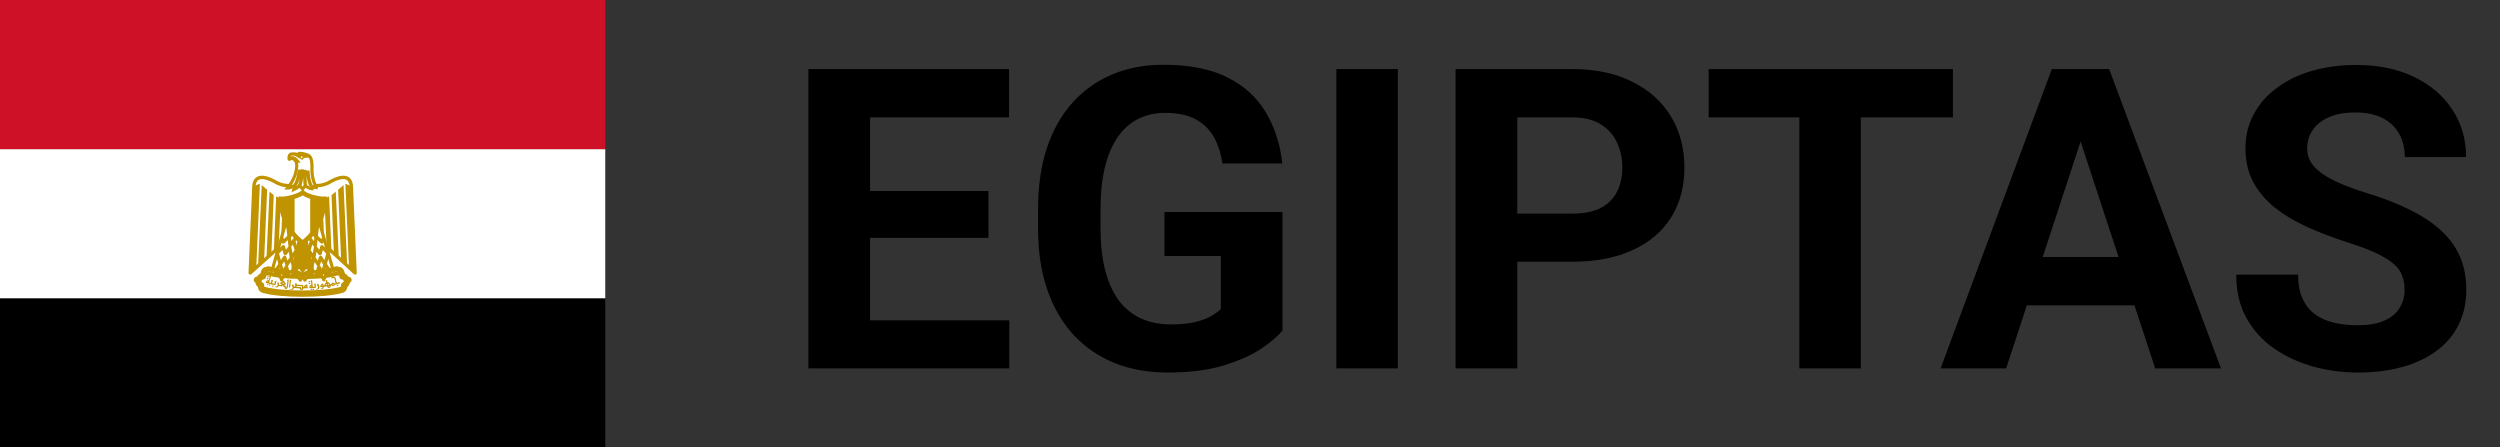
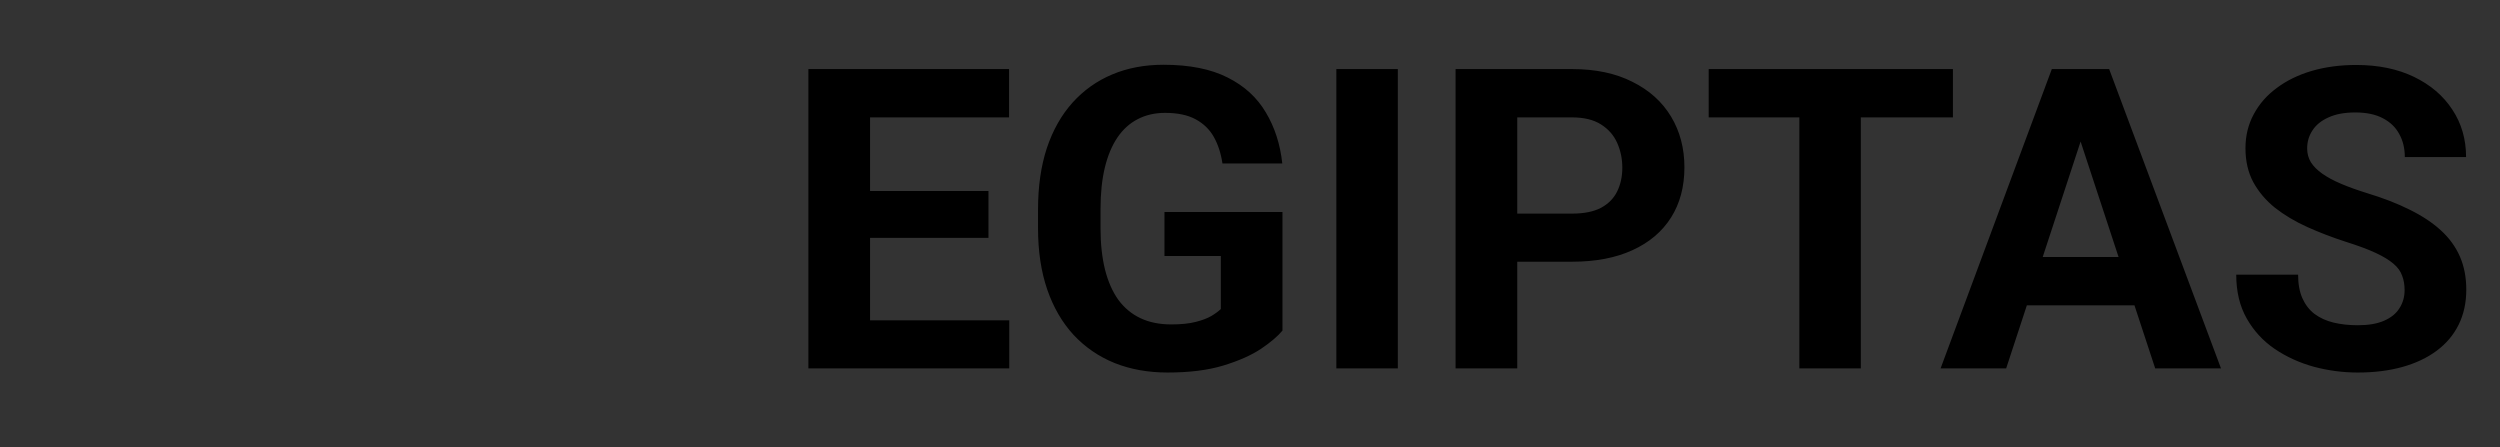
<svg xmlns="http://www.w3.org/2000/svg" width="95" height="17" viewBox="0 0 95 17" fill="none">
  <rect x="0" y="0" width="95" height="17" fill="#333333" stroke="none" />
  <g clip-path="url(#clip0_2506_1176)">
    <g clip-path="url(#clip1_2506_1176)">
      <path d="M0 11.333H23V17H0V11.333Z" fill="#000001" />
      <path d="M0 5.667H23V11.333H0V5.667Z" fill="white" />
      <path d="M0 0H23V5.667H0V0Z" fill="#CE1126" />
      <path d="M11.523 8.568L13.492 10.37L13.351 7.097C13.331 6.602 12.894 6.715 12.575 6.893C12.256 7.097 11.885 7.097 11.5 6.964C11.112 7.097 10.744 7.097 10.425 6.893C10.108 6.715 9.669 6.602 9.648 7.097L9.508 10.37L11.523 8.568Z" fill="white" stroke="#C09300" stroke-width="0.13" stroke-linejoin="round" />
      <path d="M9.876 6.984L9.738 10.166L9.508 10.37L9.648 7.097C9.716 7.046 9.793 7.008 9.876 6.984ZM10.152 7.211L10.037 9.874L9.807 10.107L9.945 7.032C9.991 7.078 10.126 7.188 10.152 7.211ZM10.402 7.415L10.313 9.636L10.126 9.815L10.241 7.282C10.287 7.324 10.379 7.389 10.402 7.415ZM10.675 7.528L10.586 9.421L10.405 9.565L10.494 7.46C10.54 7.48 10.629 7.528 10.675 7.528ZM10.928 7.528L10.862 9.106L10.675 9.285L10.747 7.548C10.79 7.548 10.908 7.548 10.928 7.528Z" fill="#C09300" />
      <path d="M13.124 6.984L13.262 10.166L13.492 10.37L13.352 7.097C13.284 7.046 13.207 7.008 13.124 6.984ZM12.848 7.211L12.963 9.874L13.193 10.107L13.055 7.032C13.009 7.078 12.874 7.188 12.848 7.211ZM12.598 7.415L12.687 9.636L12.874 9.815L12.759 7.282C12.713 7.324 12.621 7.389 12.598 7.415ZM12.325 7.528L12.414 9.421L12.595 9.565L12.506 7.46C12.46 7.48 12.371 7.528 12.325 7.528ZM12.072 7.528L12.138 9.106L12.325 9.285L12.253 7.548C12.21 7.548 12.092 7.548 12.072 7.528Z" fill="#C09300" />
      <path d="M11.592 8.925L11.868 10.166L11.776 10.257L11.681 10.186L11.526 9.081L11.592 10.186L11.5 10.299L11.411 10.186L11.477 9.081L11.319 10.186L11.224 10.257L11.132 10.166L11.408 8.928H11.592V8.925Z" fill="#C09300" stroke="#C09300" stroke-width="0.11" />
      <path d="M10.882 8.381L10.333 10.299L11.089 10.412L11.408 8.97L10.882 8.381Z" fill="white" stroke="#C09300" stroke-width="0.12" stroke-linejoin="round" />
      <path d="M10.701 9.038L10.767 9.194L11.123 8.86" stroke="#C09300" stroke-width="0.13" stroke-linejoin="round" />
      <path d="M10.948 8.642L11.023 9.33L11.25 9.035M11.158 9.149L11.282 9.574M11.331 9.418L11.08 9.792M11.158 10.166L11.078 9.792M11.078 9.792L11.008 9.412L10.839 9.636L10.767 9.378L10.531 9.616L10.649 10.047L10.816 9.781L10.905 10.053L11.078 9.792Z" stroke="#C09300" stroke-width="0.13" stroke-linejoin="round" />
      <path d="M10.494 10.257L10.646 10.044L10.744 10.37L10.882 10.143L10.971 10.415" stroke="#C09300" stroke-width="0.13" stroke-linejoin="round" />
      <path d="M12.118 8.381L12.667 10.299L11.911 10.412L11.592 8.97L12.118 8.381Z" fill="white" stroke="#C09300" stroke-width="0.12" stroke-linejoin="round" />
      <path d="M12.299 9.038L12.233 9.194L11.877 8.86" stroke="#C09300" stroke-width="0.13" stroke-linejoin="round" />
      <path d="M12.052 8.642L11.977 9.33L11.75 9.035M11.842 9.149L11.718 9.574M11.669 9.418L11.92 9.792M11.842 10.166L11.922 9.792M11.922 9.792L11.992 9.412L12.161 9.636L12.233 9.378L12.469 9.616L12.351 10.047L12.184 9.781L12.095 10.053L11.922 9.792Z" stroke="#C09300" stroke-width="0.13" stroke-linejoin="round" />
      <path d="M12.506 10.257L12.354 10.044L12.256 10.37L12.118 10.143L12.029 10.415" stroke="#C09300" stroke-width="0.13" stroke-linejoin="round" />
      <path d="M11.5 11.158C12.075 11.158 12.621 11.112 12.943 11.024C13.078 10.999 13.078 10.931 13.078 10.84C13.216 10.795 13.147 10.636 13.242 10.636C13.144 10.665 13.127 10.48 13.012 10.503C13.012 10.345 12.848 10.325 12.713 10.37C12.44 10.458 11.957 10.48 11.5 10.48C11.04 10.458 10.563 10.458 10.287 10.367C10.152 10.325 9.991 10.345 9.991 10.503C9.876 10.48 9.855 10.662 9.761 10.636C9.855 10.636 9.784 10.798 9.921 10.84C9.921 10.931 9.921 10.999 10.059 11.024C10.376 11.112 10.928 11.158 11.5 11.158Z" fill="white" stroke="#C09300" stroke-width="0.24" stroke-linecap="round" stroke-linejoin="round" />
      <path d="M10.721 10.299C10.905 10.325 11.112 10.345 11.273 10.325C11.365 10.325 11.431 10.48 11.247 10.503C11.089 10.523 10.836 10.503 10.701 10.48C10.523 10.45 10.346 10.412 10.172 10.367C10.011 10.299 10.126 10.169 10.218 10.186C10.382 10.238 10.55 10.276 10.721 10.299ZM12.279 10.299C12.095 10.325 11.888 10.345 11.733 10.325C11.635 10.325 11.569 10.48 11.753 10.503C11.914 10.523 12.164 10.503 12.299 10.48C12.414 10.458 12.667 10.415 12.828 10.367C12.989 10.299 12.874 10.169 12.782 10.186C12.618 10.238 12.45 10.276 12.279 10.299Z" fill="white" stroke="#C09300" stroke-width="0.13" stroke-linecap="round" stroke-linejoin="round" />
      <path d="M10.149 10.211C10.011 10.186 9.947 10.345 9.99 10.435C10.011 10.39 10.105 10.39 10.126 10.345C10.151 10.277 10.105 10.277 10.151 10.211H10.149ZM10.701 10.628C10.701 10.537 10.79 10.549 10.79 10.458C10.79 10.415 10.767 10.345 10.721 10.345C10.697 10.346 10.674 10.356 10.657 10.373C10.64 10.389 10.63 10.412 10.629 10.435C10.609 10.523 10.701 10.537 10.701 10.628ZM11.353 10.37C11.488 10.37 11.474 10.549 11.411 10.639C11.411 10.574 11.296 10.549 11.296 10.503C11.296 10.435 11.399 10.435 11.353 10.37ZM12.848 10.211C12.989 10.186 13.055 10.345 13.009 10.435C12.989 10.39 12.894 10.39 12.874 10.345C12.848 10.277 12.894 10.277 12.848 10.211ZM12.305 10.625C12.305 10.534 12.213 10.546 12.213 10.455C12.213 10.412 12.236 10.342 12.282 10.342C12.306 10.343 12.328 10.353 12.345 10.37C12.362 10.386 12.372 10.409 12.374 10.432C12.394 10.52 12.302 10.534 12.302 10.625H12.305ZM11.644 10.37C11.508 10.37 11.523 10.549 11.586 10.639C11.586 10.574 11.701 10.549 11.701 10.503C11.701 10.435 11.598 10.435 11.644 10.37Z" fill="white" stroke="#C09300" stroke-width="0.13" stroke-linecap="round" stroke-linejoin="round" />
      <path d="M10.197 10.257C10.243 10.257 10.312 10.277 10.333 10.302L10.197 10.257ZM10.425 10.325C10.448 10.325 10.54 10.345 10.583 10.37L10.425 10.325ZM11.247 10.415C11.204 10.415 11.112 10.415 11.089 10.435L11.247 10.412V10.415ZM10.997 10.415C10.971 10.39 10.882 10.39 10.836 10.415H10.997ZM12.802 10.257C12.754 10.257 12.706 10.273 12.667 10.302L12.802 10.257ZM12.578 10.325C12.549 10.325 12.463 10.345 12.417 10.37L12.578 10.325ZM11.753 10.415C11.796 10.415 11.888 10.415 11.914 10.435L11.753 10.412V10.415ZM12.003 10.415C12.029 10.39 12.118 10.39 12.164 10.415H12.003Z" fill="white" stroke="#C09300" stroke-width="0.09" stroke-linecap="round" stroke-linejoin="round" />
      <path d="M10.157 10.614C10.142 10.608 10.136 10.599 10.14 10.585C10.146 10.566 10.155 10.559 10.169 10.563C10.18 10.563 10.195 10.58 10.195 10.585L10.183 10.605L10.177 10.608C10.175 10.614 10.169 10.616 10.157 10.614ZM11.739 10.724C11.731 10.72 11.725 10.714 11.721 10.704C11.721 10.693 11.739 10.676 11.75 10.676L11.773 10.687C11.783 10.699 11.782 10.71 11.77 10.721C11.761 10.727 11.75 10.727 11.739 10.721V10.724ZM11.747 10.795C11.738 10.791 11.732 10.784 11.73 10.772C11.728 10.761 11.733 10.752 11.744 10.747L11.756 10.741L11.767 10.747C11.779 10.751 11.786 10.758 11.787 10.77C11.787 10.779 11.781 10.787 11.767 10.792C11.76 10.798 11.753 10.798 11.747 10.792V10.795Z" fill="#C09300" />
      <path d="M10.287 10.483C10.273 10.485 10.262 10.491 10.252 10.5C10.235 10.503 10.212 10.515 10.195 10.5C10.177 10.498 10.154 10.5 10.152 10.523C10.154 10.543 10.18 10.551 10.197 10.54C10.209 10.526 10.241 10.515 10.246 10.54C10.232 10.563 10.235 10.588 10.223 10.608C10.222 10.621 10.217 10.634 10.209 10.645C10.194 10.645 10.18 10.648 10.169 10.653C10.16 10.653 10.151 10.655 10.143 10.659C10.135 10.663 10.128 10.669 10.123 10.676C10.109 10.693 10.101 10.712 10.097 10.733C10.1 10.75 10.126 10.755 10.143 10.758L10.2 10.775L10.292 10.801C10.338 10.812 10.384 10.822 10.43 10.832L10.445 10.835C10.465 10.84 10.473 10.821 10.473 10.806L10.502 10.704C10.508 10.69 10.517 10.662 10.491 10.668C10.477 10.679 10.462 10.687 10.445 10.69C10.419 10.69 10.433 10.719 10.445 10.727C10.445 10.746 10.44 10.763 10.43 10.778C10.413 10.784 10.396 10.782 10.379 10.772C10.364 10.772 10.33 10.764 10.344 10.744L10.358 10.693C10.364 10.674 10.369 10.655 10.373 10.636C10.361 10.617 10.344 10.645 10.33 10.648C10.315 10.651 10.284 10.656 10.301 10.676C10.318 10.687 10.307 10.707 10.301 10.724C10.301 10.744 10.278 10.753 10.261 10.744C10.243 10.744 10.218 10.73 10.232 10.713L10.246 10.662L10.267 10.605C10.267 10.586 10.272 10.569 10.284 10.554C10.284 10.534 10.298 10.517 10.298 10.498C10.298 10.49 10.294 10.486 10.287 10.486V10.483ZM10.18 10.69H10.189C10.195 10.696 10.195 10.702 10.189 10.707L10.18 10.713C10.167 10.713 10.161 10.71 10.163 10.704C10.163 10.703 10.166 10.7 10.172 10.696L10.18 10.69ZM10.152 10.832C10.138 10.822 10.141 10.81 10.16 10.795C10.168 10.789 10.177 10.79 10.186 10.798C10.203 10.809 10.203 10.822 10.186 10.835C10.182 10.84 10.177 10.842 10.172 10.84C10.166 10.838 10.159 10.837 10.152 10.835V10.832ZM10.238 10.86C10.232 10.858 10.227 10.853 10.224 10.848C10.22 10.842 10.219 10.835 10.22 10.829C10.223 10.818 10.231 10.813 10.246 10.815C10.264 10.813 10.272 10.82 10.272 10.835C10.272 10.844 10.269 10.851 10.264 10.855L10.238 10.86ZM12.802 10.86C12.796 10.858 12.794 10.854 12.794 10.846C12.794 10.835 12.801 10.826 12.817 10.821C12.834 10.811 12.845 10.813 12.851 10.826C12.861 10.841 12.86 10.853 12.848 10.86C12.845 10.868 12.837 10.871 12.825 10.869C12.812 10.869 12.804 10.867 12.802 10.863V10.86ZM10.358 10.894C10.347 10.892 10.341 10.885 10.341 10.872C10.341 10.864 10.343 10.858 10.347 10.855L10.364 10.849L10.382 10.852C10.397 10.863 10.4 10.874 10.39 10.886C10.381 10.897 10.369 10.9 10.356 10.894H10.358ZM10.985 10.923L10.979 10.914C10.979 10.897 10.982 10.881 10.985 10.866C10.985 10.853 10.987 10.838 10.991 10.823L11.002 10.744C11.002 10.729 11.005 10.716 11.008 10.704C11.008 10.682 11.01 10.661 11.014 10.642C11.014 10.634 11.023 10.614 11.031 10.625C11.043 10.64 11.056 10.654 11.072 10.668C11.083 10.676 11.072 10.687 11.063 10.69C11.051 10.696 11.047 10.705 11.049 10.719L11.043 10.753C11.043 10.771 11.041 10.79 11.037 10.809L11.034 10.86L11.028 10.894C11.03 10.908 11.027 10.918 11.017 10.925C11.005 10.931 10.996 10.93 10.988 10.923H10.985ZM11.839 10.645L11.802 10.679C11.784 10.693 11.816 10.699 11.819 10.71C11.825 10.727 11.827 10.744 11.825 10.761C11.831 10.778 11.832 10.794 11.831 10.809C11.831 10.829 11.807 10.823 11.796 10.835C11.784 10.842 11.775 10.852 11.767 10.863L11.756 10.908C11.756 10.923 11.747 10.937 11.756 10.948L11.759 10.954H11.773L11.816 10.951C11.853 10.947 11.888 10.944 11.922 10.942L11.986 10.937C12.003 10.94 12.012 10.923 12.012 10.908C12 10.889 12.009 10.869 12 10.852C11.996 10.829 11.994 10.808 11.994 10.789C11.994 10.772 11.974 10.767 11.966 10.778C11.952 10.786 11.941 10.794 11.931 10.804C11.922 10.821 11.948 10.821 11.954 10.832L11.957 10.874C11.96 10.891 11.943 10.891 11.928 10.894C11.911 10.902 11.897 10.899 11.885 10.886C11.881 10.873 11.879 10.858 11.879 10.843C11.877 10.817 11.875 10.791 11.871 10.767C11.867 10.738 11.864 10.708 11.862 10.676C11.862 10.662 11.859 10.642 11.839 10.645ZM11.822 10.877H11.831V10.9L11.822 10.903L11.81 10.906H11.805C11.799 10.9 11.8 10.892 11.807 10.883L11.822 10.877ZM10.959 10.617C10.951 10.617 10.936 10.636 10.925 10.634C10.899 10.636 10.902 10.662 10.922 10.67V10.693C10.925 10.716 10.911 10.736 10.913 10.758C10.912 10.781 10.909 10.806 10.905 10.832C10.897 10.858 10.893 10.884 10.893 10.908C10.89 10.931 10.873 10.923 10.859 10.917V10.889C10.859 10.866 10.847 10.855 10.824 10.855C10.805 10.853 10.797 10.842 10.801 10.823C10.813 10.816 10.827 10.813 10.844 10.815C10.873 10.821 10.87 10.784 10.856 10.77C10.841 10.755 10.821 10.741 10.816 10.724C10.816 10.7 10.804 10.68 10.781 10.665C10.749 10.662 10.724 10.687 10.715 10.716C10.7 10.716 10.686 10.72 10.675 10.727C10.655 10.733 10.626 10.767 10.655 10.781C10.669 10.784 10.718 10.795 10.695 10.815C10.681 10.834 10.663 10.839 10.64 10.832C10.62 10.832 10.597 10.821 10.597 10.798C10.597 10.775 10.593 10.754 10.586 10.733C10.58 10.71 10.554 10.716 10.551 10.738C10.532 10.757 10.531 10.776 10.548 10.795C10.554 10.818 10.551 10.838 10.54 10.857C10.534 10.886 10.505 10.886 10.485 10.891C10.476 10.897 10.439 10.891 10.453 10.911C10.475 10.921 10.499 10.924 10.522 10.92C10.545 10.916 10.565 10.903 10.58 10.88C10.594 10.866 10.62 10.874 10.643 10.874C10.663 10.874 10.686 10.889 10.709 10.877C10.715 10.863 10.744 10.835 10.752 10.863C10.756 10.889 10.771 10.901 10.796 10.897C10.821 10.897 10.81 10.914 10.81 10.931C10.814 10.956 10.828 10.973 10.853 10.982H10.876C10.899 10.976 10.916 10.963 10.928 10.942C10.934 10.922 10.938 10.901 10.942 10.88C10.948 10.848 10.952 10.816 10.954 10.784C10.959 10.755 10.963 10.725 10.965 10.693L10.974 10.628C10.974 10.617 10.969 10.613 10.959 10.617ZM10.767 10.733C10.771 10.733 10.773 10.738 10.773 10.747C10.773 10.756 10.777 10.764 10.787 10.77V10.778L10.764 10.784C10.751 10.784 10.739 10.779 10.729 10.77L10.724 10.764L10.732 10.758L10.747 10.744C10.754 10.736 10.761 10.733 10.767 10.733ZM12.664 10.509L12.615 10.517C12.587 10.517 12.572 10.546 12.601 10.563C12.618 10.605 12.644 10.551 12.673 10.557C12.713 10.563 12.716 10.608 12.725 10.642C12.727 10.672 12.733 10.704 12.745 10.736C12.774 10.767 12.725 10.787 12.704 10.764C12.687 10.744 12.647 10.721 12.627 10.747C12.601 10.758 12.598 10.792 12.578 10.804C12.543 10.812 12.541 10.77 12.521 10.753C12.503 10.727 12.472 10.724 12.446 10.719C12.434 10.693 12.44 10.651 12.417 10.634C12.394 10.642 12.354 10.682 12.388 10.702C12.417 10.73 12.374 10.741 12.36 10.758C12.338 10.785 12.329 10.813 12.331 10.843C12.293 10.863 12.288 10.821 12.282 10.795C12.282 10.764 12.253 10.772 12.233 10.784C12.208 10.799 12.189 10.818 12.175 10.84V10.897C12.181 10.923 12.21 10.911 12.227 10.908C12.256 10.897 12.268 10.928 12.245 10.945C12.227 10.962 12.181 10.954 12.187 10.985H12.233C12.262 10.976 12.296 10.954 12.299 10.92C12.305 10.891 12.348 10.894 12.371 10.889C12.4 10.88 12.437 10.877 12.446 10.917C12.466 10.937 12.509 10.959 12.532 10.931C12.544 10.925 12.554 10.916 12.56 10.904C12.566 10.892 12.567 10.879 12.564 10.866C12.561 10.843 12.601 10.843 12.613 10.857C12.627 10.88 12.673 10.874 12.696 10.857C12.719 10.84 12.725 10.812 12.759 10.812L12.914 10.77C12.955 10.761 12.909 10.736 12.897 10.719C12.868 10.704 12.84 10.767 12.805 10.736C12.776 10.716 12.779 10.679 12.771 10.648C12.762 10.608 12.765 10.563 12.736 10.534C12.717 10.515 12.693 10.507 12.664 10.509ZM12.469 10.778C12.473 10.778 12.477 10.78 12.483 10.784C12.495 10.791 12.501 10.801 12.503 10.812C12.503 10.816 12.5 10.819 12.495 10.821L12.48 10.826C12.471 10.824 12.464 10.82 12.46 10.812V10.801C12.454 10.791 12.454 10.786 12.46 10.784L12.469 10.778ZM12.656 10.789C12.665 10.789 12.673 10.792 12.679 10.798C12.682 10.807 12.679 10.815 12.667 10.821L12.653 10.826L12.641 10.818C12.636 10.816 12.633 10.812 12.633 10.806C12.635 10.797 12.642 10.79 12.656 10.787V10.789ZM12.397 10.789C12.403 10.789 12.406 10.791 12.408 10.795C12.414 10.799 12.417 10.805 12.417 10.812V10.829C12.421 10.835 12.415 10.837 12.4 10.835C12.377 10.832 12.38 10.835 12.38 10.818C12.38 10.808 12.383 10.802 12.388 10.798C12.394 10.794 12.398 10.792 12.4 10.792L12.397 10.789ZM12.242 10.832L12.253 10.843C12.253 10.851 12.251 10.857 12.247 10.86C12.236 10.864 12.226 10.864 12.219 10.86V10.857C12.213 10.854 12.213 10.851 12.219 10.849V10.846L12.224 10.838C12.229 10.834 12.236 10.832 12.242 10.832ZM12.506 10.866L12.521 10.869V10.886H12.486L12.483 10.88C12.483 10.874 12.485 10.871 12.489 10.869L12.506 10.866ZM12.014 11.002C12.009 11.002 12.008 11 12.012 10.996C12.017 10.989 12.025 10.983 12.035 10.979C12.051 10.974 12.065 10.964 12.075 10.951L12.086 10.923L12.084 10.883C12.079 10.871 12.071 10.861 12.06 10.855C12.049 10.855 12.041 10.849 12.037 10.838C12.04 10.83 12.043 10.822 12.049 10.812L12.066 10.778C12.078 10.772 12.085 10.774 12.089 10.784L12.104 10.812C12.111 10.82 12.117 10.829 12.121 10.84C12.127 10.852 12.13 10.861 12.132 10.869L12.138 10.906C12.138 10.921 12.136 10.936 12.132 10.951L12.115 10.974C12.107 10.983 12.098 10.99 12.086 10.993C12.079 10.999 12.07 11.003 12.06 11.005H12.017L12.014 11.002ZM11.816 11.013C11.81 11.009 11.807 11.004 11.807 10.996C11.807 10.985 11.807 10.988 11.816 10.979C11.824 10.968 11.837 10.968 11.856 10.979C11.876 10.991 11.885 10.992 11.885 10.982C11.889 10.975 11.899 10.97 11.914 10.968L11.928 10.974C11.934 10.977 11.937 10.984 11.937 10.993C11.937 11.008 11.937 11.008 11.928 11.016C11.922 11.02 11.916 11.022 11.908 11.022C11.903 11.021 11.898 11.019 11.894 11.016C11.89 11.013 11.887 11.009 11.885 11.005C11.885 10.997 11.883 10.996 11.879 11.002L11.874 11.005C11.866 11.007 11.858 11.011 11.851 11.019L11.836 11.022C11.829 11.022 11.822 11.019 11.816 11.013ZM11.247 10.761C11.224 10.763 11.21 10.775 11.204 10.798C11.21 10.818 11.227 10.84 11.215 10.86C11.224 10.889 11.192 10.9 11.172 10.886C11.165 10.857 11.152 10.829 11.135 10.801C11.112 10.795 11.103 10.832 11.086 10.846C11.095 10.866 11.117 10.886 11.12 10.911C11.122 10.941 11.112 10.964 11.089 10.979C11.069 10.999 11.04 10.993 11.017 10.996C10.988 11.013 11.037 11.019 11.051 11.019C11.082 11.025 11.111 11.017 11.138 10.996C11.158 10.988 11.155 10.948 11.181 10.945L11.319 10.954C11.342 10.959 11.379 10.951 11.396 10.968C11.396 10.996 11.425 11.019 11.451 11.03C11.465 11.036 11.48 11.016 11.494 11.013C11.523 11.005 11.514 10.971 11.531 10.957H11.675C11.681 10.957 11.684 10.942 11.693 10.937L11.687 10.883C11.678 10.86 11.687 10.832 11.672 10.812C11.646 10.806 11.626 10.826 11.603 10.829C11.573 10.842 11.556 10.864 11.552 10.894C11.537 10.92 11.511 10.889 11.523 10.866L11.52 10.838C11.506 10.823 11.48 10.829 11.46 10.826L11.373 10.821C11.345 10.822 11.319 10.822 11.296 10.818C11.267 10.818 11.267 10.789 11.267 10.767L11.247 10.761ZM11.304 10.866L11.333 10.869H11.37C11.399 10.874 11.428 10.876 11.457 10.874C11.463 10.874 11.468 10.878 11.474 10.886V10.942C11.474 10.952 11.472 10.959 11.468 10.965L11.463 10.971L11.442 10.957V10.917L11.422 10.908L11.348 10.906L11.29 10.903C11.28 10.903 11.272 10.899 11.264 10.891C11.26 10.884 11.264 10.877 11.276 10.872L11.304 10.866ZM11.629 10.874C11.633 10.874 11.635 10.877 11.635 10.883L11.641 10.897C11.641 10.901 11.639 10.903 11.635 10.903C11.62 10.908 11.608 10.908 11.601 10.903C11.601 10.897 11.602 10.891 11.606 10.886L11.629 10.874Z" fill="#C09300" />
      <path d="M11.5 9.271C12.437 8.562 12.357 7.52 12.357 7.52L12.285 7.525C12.086 7.525 11.618 7.412 11.509 7.273C11.394 7.401 10.911 7.528 10.715 7.528L10.643 7.52C10.643 7.52 10.56 8.56 11.5 9.271Z" fill="white" stroke="#C09300" stroke-width="0.11" />
      <path d="M12.282 7.593H12.259C12.081 7.593 11.667 7.506 11.506 7.37C11.339 7.494 10.916 7.596 10.741 7.596L10.718 7.593C10.72 7.772 10.745 7.95 10.793 8.123C10.908 8.539 11.156 8.908 11.5 9.174C11.845 8.907 12.092 8.537 12.207 8.12C12.255 7.949 12.28 7.771 12.282 7.593Z" fill="white" stroke="#C09300" stroke-width="0.09" />
      <path d="M11.195 7.508C11.041 7.558 10.88 7.587 10.718 7.593L10.721 7.709C10.731 7.848 10.755 7.986 10.793 8.12C10.87 8.399 11.007 8.658 11.195 8.88V7.508ZM11.787 7.508V8.902C11.985 8.676 12.128 8.408 12.207 8.12C12.245 7.986 12.269 7.848 12.279 7.709L12.282 7.596H12.259C12.15 7.596 11.96 7.562 11.787 7.505V7.508Z" fill="#C09300" />
-       <path d="M11.854 7.168C11.874 7.171 11.828 7.069 11.828 7.069C11.879 7.12 12.069 7.134 12.069 7.134C11.954 7.083 11.839 6.706 11.854 6.403C11.865 6.103 11.81 5.984 11.767 5.939C11.71 5.882 11.523 5.831 11.402 5.825C11.33 5.822 11.345 5.876 11.345 5.876C11.215 5.845 11.086 5.831 11.028 5.871C10.977 5.905 10.965 6.083 11.005 6.052C11.1 5.975 11.184 6.046 11.241 6.128C11.293 6.199 11.29 6.403 11.215 6.644C11.149 6.826 11.052 6.996 10.928 7.146C11.043 7.146 11.204 7.046 11.204 7.046L11.166 7.202C11.287 7.146 11.382 7.058 11.382 7.058L11.497 7.177C11.534 7.126 11.612 7.058 11.612 7.058C11.612 7.058 11.707 7.157 11.854 7.171V7.168Z" fill="white" stroke="#C09300" stroke-width="0.12" />
      <path d="M11.388 6.449C11.388 6.449 11.324 6.913 11.204 7.044M11.491 6.434C11.491 6.434 11.462 6.908 11.382 7.058M11.58 6.454C11.58 6.454 11.58 6.97 11.609 7.058M11.695 6.48C11.695 6.48 11.718 6.913 11.828 7.069" stroke="#C09300" stroke-width="0.13" />
      <path d="M11.27 6.222C11.267 6.189 11.258 6.157 11.241 6.128C11.184 6.043 11.1 5.975 11.005 6.052C11.005 6.052 11.037 5.953 11.109 5.95C11.161 5.947 11.284 5.99 11.393 6.171C11.393 6.171 11.313 6.154 11.293 6.171C11.258 6.199 11.273 6.222 11.273 6.222H11.27Z" fill="#C09300" stroke="#C09300" stroke-width="0.03" />
      <path d="M10.994 5.93C11.002 5.9 11.014 5.88 11.031 5.871C11.089 5.831 11.215 5.842 11.345 5.876C11.345 5.876 11.333 5.822 11.402 5.825C11.523 5.831 11.707 5.882 11.764 5.939C11.783 5.959 11.797 5.982 11.807 6.007C11.779 5.967 11.698 5.97 11.678 5.973C11.649 5.975 11.629 5.973 11.589 5.984C11.566 5.99 11.544 5.997 11.523 6.007C11.511 6.018 11.5 6.052 11.483 6.052C11.454 6.052 11.454 6.046 11.445 6.038C11.438 6.019 11.429 6.009 11.419 6.009C11.389 6.013 11.341 5.99 11.276 5.939C11.21 5.888 11.184 5.876 11.103 5.882C11.017 5.888 10.994 5.936 10.994 5.936V5.93Z" fill="#C09300" stroke="#C09300" stroke-width="0.03" />
      <path d="M11.465 6.004C11.485 6.004 11.5 5.989 11.5 5.97C11.5 5.951 11.485 5.936 11.465 5.936C11.446 5.936 11.431 5.951 11.431 5.97C11.431 5.989 11.446 6.004 11.465 6.004Z" fill="white" />
    </g>
  </g>
  <path d="M38.352 12.172V14H32.297V12.172H38.352ZM33.062 2.625V14H30.719V2.625H33.062ZM37.562 7.258V9.039H32.297V7.258H37.562ZM38.344 2.625V4.461H32.297V2.625H38.344ZM48.734 8.055V12.562C48.557 12.776 48.284 13.008 47.914 13.258C47.544 13.503 47.068 13.713 46.484 13.891C45.901 14.068 45.195 14.156 44.367 14.156C43.633 14.156 42.964 14.037 42.359 13.797C41.755 13.552 41.234 13.195 40.797 12.727C40.365 12.258 40.031 11.685 39.797 11.008C39.562 10.325 39.445 9.547 39.445 8.672V7.961C39.445 7.086 39.557 6.307 39.781 5.625C40.01 4.943 40.336 4.367 40.758 3.898C41.18 3.43 41.682 3.073 42.266 2.828C42.849 2.583 43.497 2.461 44.211 2.461C45.2 2.461 46.013 2.622 46.648 2.945C47.284 3.263 47.768 3.706 48.102 4.273C48.44 4.836 48.648 5.482 48.727 6.211H46.453C46.396 5.826 46.286 5.49 46.125 5.203C45.964 4.917 45.732 4.693 45.43 4.531C45.133 4.37 44.747 4.289 44.273 4.289C43.883 4.289 43.534 4.37 43.227 4.531C42.925 4.688 42.669 4.919 42.461 5.227C42.253 5.534 42.094 5.914 41.984 6.367C41.875 6.82 41.82 7.346 41.82 7.945V8.672C41.82 9.266 41.878 9.792 41.992 10.25C42.107 10.703 42.276 11.086 42.5 11.398C42.729 11.706 43.01 11.938 43.344 12.094C43.677 12.25 44.065 12.328 44.508 12.328C44.878 12.328 45.185 12.297 45.43 12.234C45.68 12.172 45.88 12.096 46.031 12.008C46.188 11.914 46.307 11.825 46.391 11.742V9.727H44.25V8.055H48.734ZM53.117 2.625V14H50.781V2.625H53.117ZM59.742 9.945H56.844V8.117H59.742C60.19 8.117 60.555 8.044 60.836 7.898C61.117 7.747 61.323 7.539 61.453 7.273C61.583 7.008 61.648 6.708 61.648 6.375C61.648 6.036 61.583 5.721 61.453 5.43C61.323 5.138 61.117 4.904 60.836 4.727C60.555 4.549 60.19 4.461 59.742 4.461H57.656V14H55.312V2.625H59.742C60.633 2.625 61.396 2.786 62.031 3.109C62.672 3.427 63.161 3.867 63.5 4.43C63.839 4.992 64.008 5.635 64.008 6.359C64.008 7.094 63.839 7.729 63.5 8.266C63.161 8.802 62.672 9.216 62.031 9.508C61.396 9.799 60.633 9.945 59.742 9.945ZM70.711 2.625V14H68.375V2.625H70.711ZM74.211 2.625V4.461H64.93V2.625H74.211ZM79.328 4.57L76.234 14H73.742L77.969 2.625H79.555L79.328 4.57ZM81.898 14L78.797 4.57L78.547 2.625H80.148L84.398 14H81.898ZM81.758 9.766V11.602H75.75V9.766H81.758ZM91.375 11.023C91.375 10.82 91.344 10.638 91.281 10.477C91.224 10.31 91.115 10.159 90.953 10.023C90.792 9.883 90.565 9.745 90.273 9.609C89.982 9.474 89.604 9.333 89.141 9.188C88.625 9.021 88.135 8.833 87.672 8.625C87.213 8.417 86.807 8.174 86.453 7.898C86.104 7.617 85.828 7.292 85.625 6.922C85.427 6.552 85.328 6.122 85.328 5.633C85.328 5.159 85.432 4.729 85.641 4.344C85.849 3.953 86.141 3.62 86.516 3.344C86.891 3.062 87.333 2.846 87.844 2.695C88.359 2.544 88.924 2.469 89.539 2.469C90.378 2.469 91.109 2.62 91.734 2.922C92.359 3.224 92.844 3.638 93.188 4.164C93.537 4.69 93.711 5.292 93.711 5.969H91.383C91.383 5.635 91.312 5.344 91.172 5.094C91.037 4.839 90.828 4.638 90.547 4.492C90.271 4.346 89.922 4.273 89.5 4.273C89.094 4.273 88.755 4.336 88.484 4.461C88.213 4.581 88.01 4.745 87.875 4.953C87.74 5.156 87.672 5.385 87.672 5.641C87.672 5.833 87.719 6.008 87.812 6.164C87.912 6.32 88.057 6.466 88.25 6.602C88.443 6.737 88.68 6.865 88.961 6.984C89.242 7.104 89.568 7.221 89.938 7.336C90.557 7.523 91.102 7.734 91.57 7.969C92.044 8.203 92.44 8.466 92.758 8.758C93.076 9.049 93.315 9.38 93.477 9.75C93.638 10.12 93.719 10.539 93.719 11.008C93.719 11.503 93.622 11.945 93.43 12.336C93.237 12.727 92.958 13.057 92.594 13.328C92.229 13.599 91.794 13.805 91.289 13.945C90.784 14.086 90.219 14.156 89.594 14.156C89.031 14.156 88.477 14.083 87.93 13.938C87.383 13.787 86.885 13.56 86.438 13.258C85.995 12.956 85.641 12.57 85.375 12.102C85.109 11.633 84.977 11.078 84.977 10.438H87.328C87.328 10.792 87.383 11.091 87.492 11.336C87.602 11.581 87.755 11.779 87.953 11.93C88.156 12.081 88.396 12.19 88.672 12.258C88.953 12.325 89.26 12.359 89.594 12.359C90 12.359 90.333 12.302 90.594 12.188C90.859 12.073 91.055 11.914 91.18 11.711C91.31 11.508 91.375 11.279 91.375 11.023Z" fill="black" />
  <defs>
    <clipPath id="clip0_2506_1176">
      <rect width="23" height="17" fill="white" />
    </clipPath>
    <clipPath id="clip1_2506_1176">
-       <rect width="23" height="17" fill="white" />
-     </clipPath>
+       </clipPath>
  </defs>
</svg>